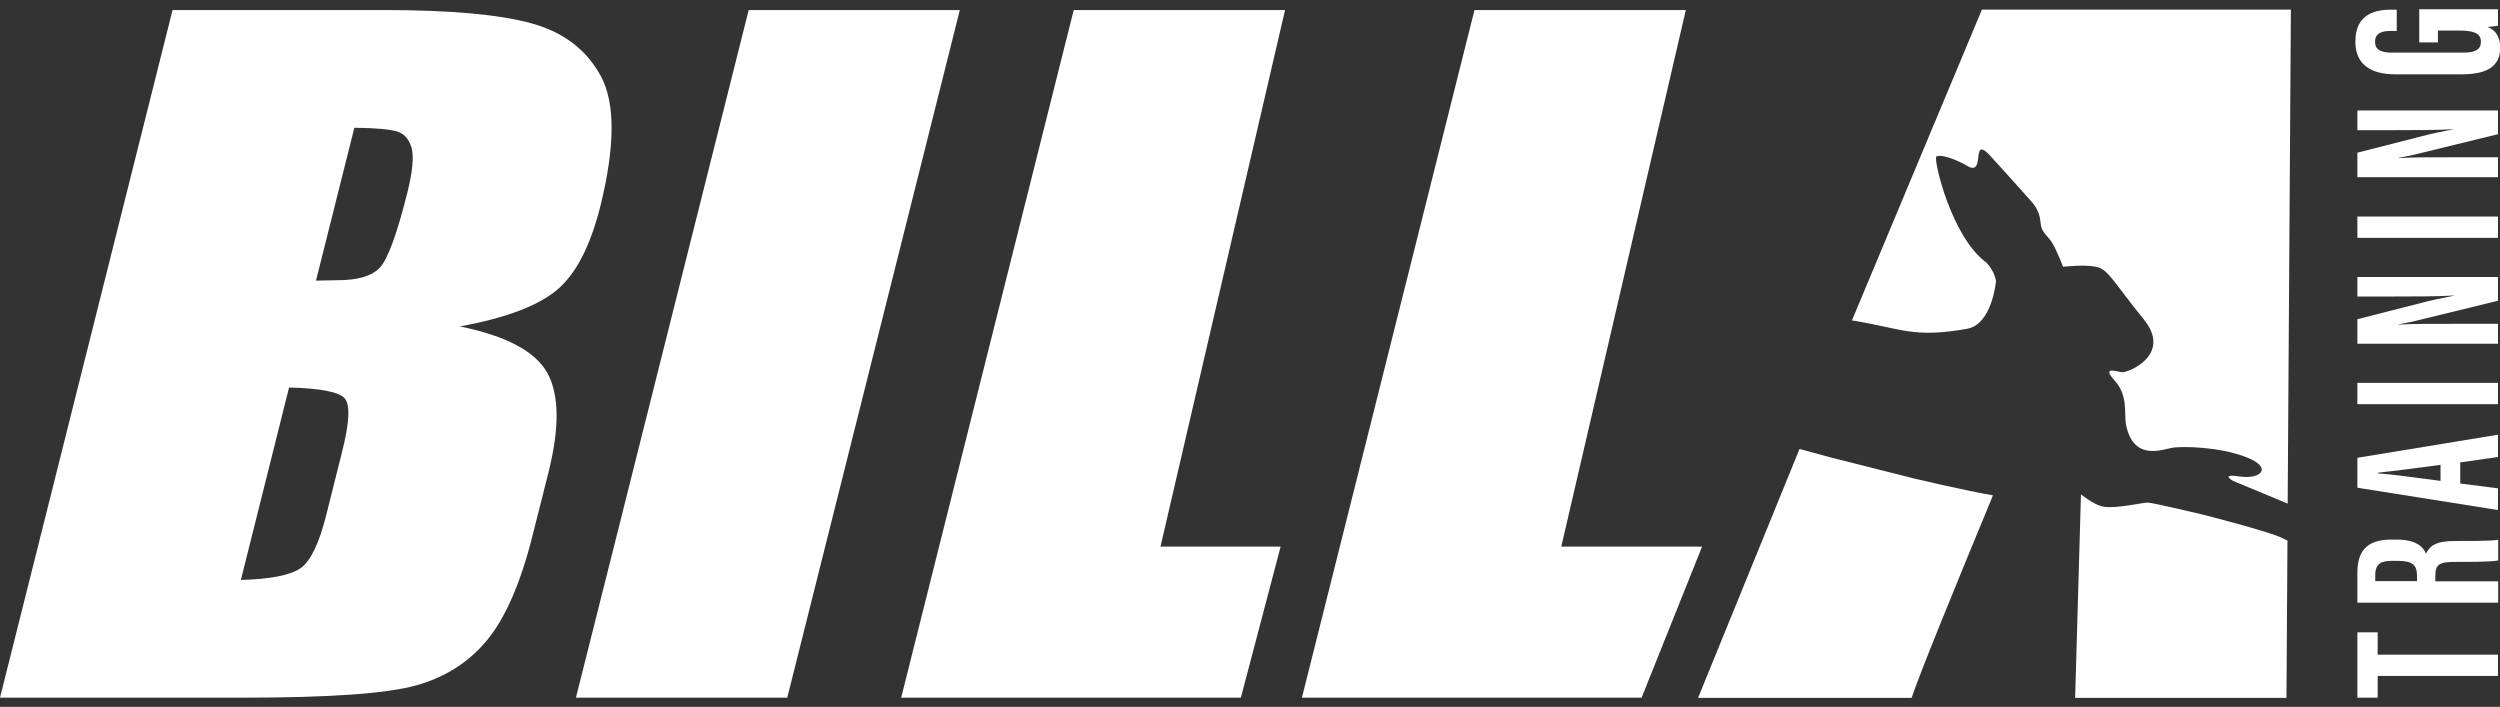
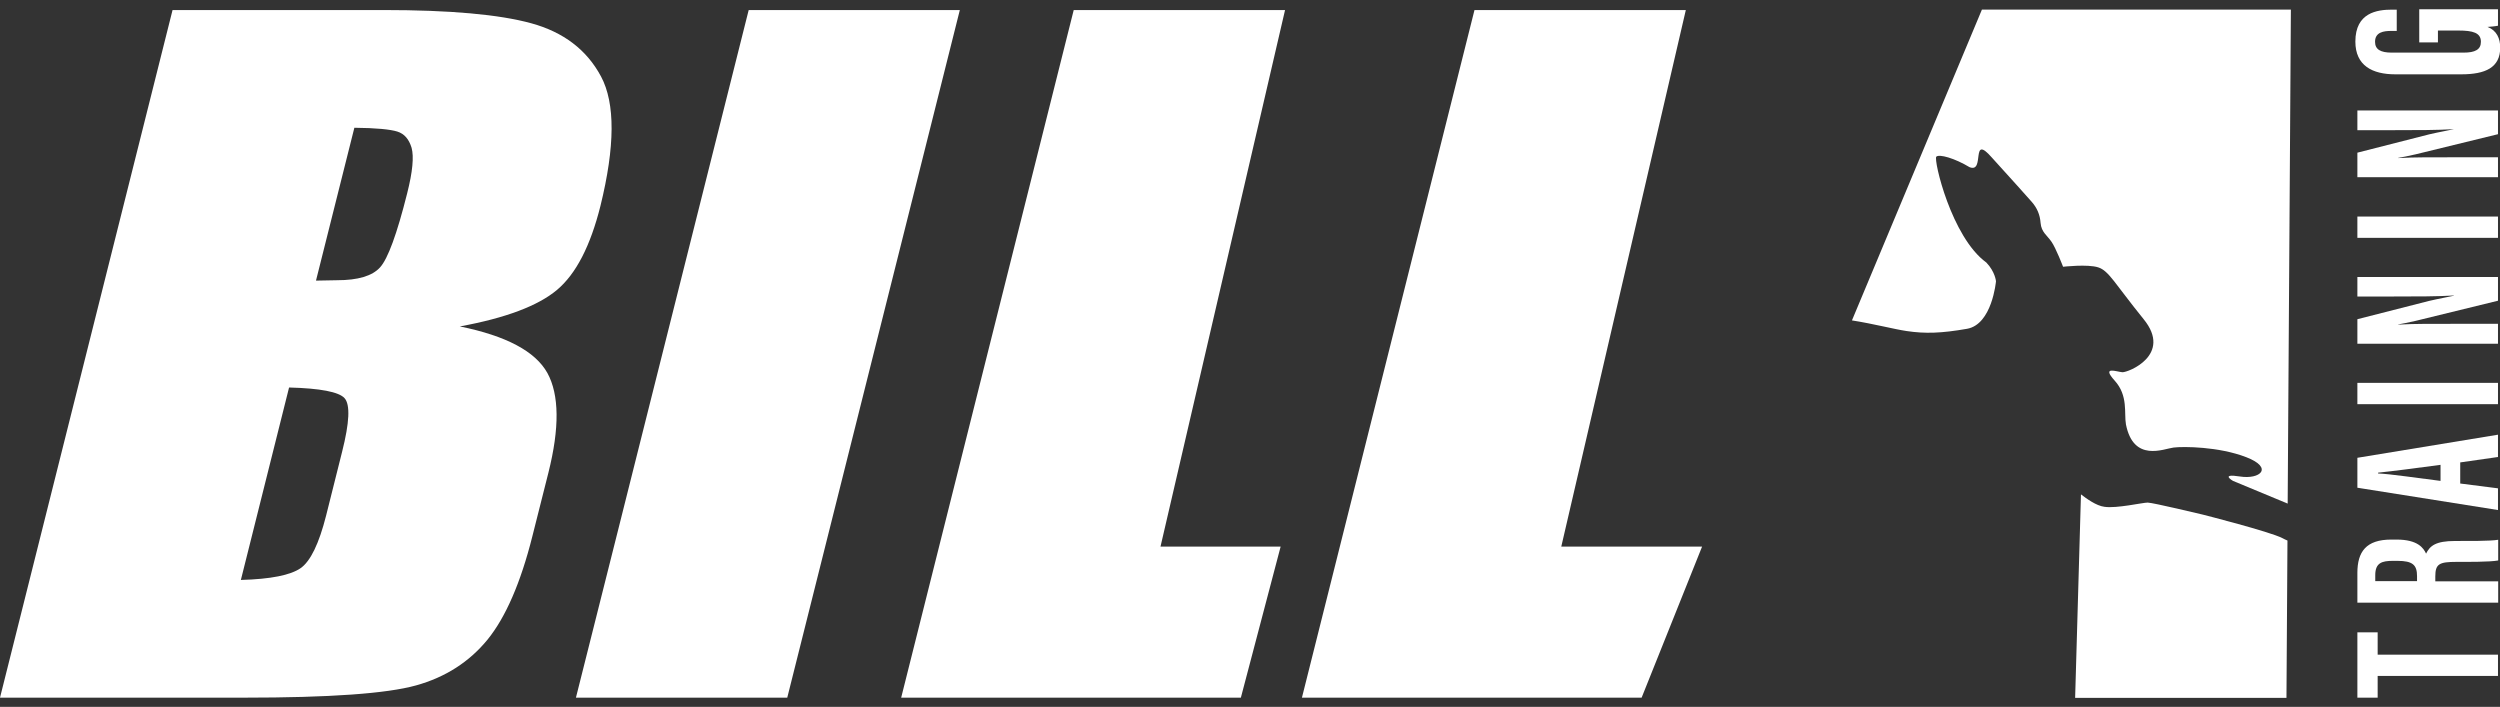
<svg xmlns="http://www.w3.org/2000/svg" width="145" height="41" viewBox="0 0 145 41" fill="none">
  <rect x="0" y="0" width="145" height="41" fill="#333333" stroke="none" />
  <g clip-path="url(#clip0_1579_83)">
    <g clip-path="url(#clip1_1579_83)">
      <path d="M34.861 4.439C34.033 2.889 32.682 1.864 30.818 1.351C28.953 0.838 26.099 0.582 22.231 0.582H10.008L0 40.464H14.168C19.096 40.464 22.417 40.231 24.13 39.754C25.843 39.276 27.217 38.391 28.278 37.097C29.326 35.804 30.2 33.8 30.876 31.108L31.808 27.415C32.46 24.817 32.437 22.894 31.75 21.636C31.051 20.378 29.361 19.48 26.67 18.933C29.338 18.444 31.214 17.733 32.309 16.812C33.404 15.892 34.243 14.272 34.826 11.942C35.676 8.493 35.688 5.988 34.861 4.439ZM19.842 26.203L18.91 29.92C18.502 31.528 18.013 32.542 17.442 32.949C16.859 33.357 15.706 33.59 13.97 33.637L16.766 22.475C18.572 22.521 19.656 22.731 19.982 23.092C20.32 23.465 20.273 24.502 19.842 26.203ZM23.617 11.208C23.023 13.573 22.499 15.006 22.044 15.507C21.59 16.008 20.763 16.253 19.551 16.253C19.259 16.253 18.852 16.265 18.327 16.276L20.553 7.41C21.811 7.421 22.638 7.503 23.046 7.631C23.454 7.759 23.722 8.074 23.873 8.575C24.013 9.088 23.932 9.961 23.617 11.208Z" fill="white" />
      <path d="M55.67 0.582H43.424L35.851 30.736L33.404 40.464H45.661L53.677 8.528L55.67 0.582Z" fill="white" />
      <path d="M62.276 0.582L52.268 40.464H71.97L74.277 31.703H67.309L74.533 0.582H62.276Z" fill="white" />
-       <path d="M111.06 27.764L106.213 26.541C106.213 26.541 105.141 26.25 104.372 26.04L98.488 40.476H110.873C111.409 38.891 113.472 33.858 115.592 28.731C113.856 28.428 111.06 27.764 111.06 27.764Z" fill="white" />
      <path d="M110.582 19.2C111.666 19.363 112.609 19.328 114.077 19.072C115.546 18.828 115.767 16.311 115.767 16.311C115.767 16.311 115.72 15.763 115.208 15.227C113.18 13.759 112.132 9.25 112.306 9.087C112.481 8.924 113.378 9.18 114.229 9.693C115.161 10.077 114.264 7.689 115.534 9.145C116.652 10.369 117.561 11.394 117.852 11.72C118.144 12.058 118.319 12.443 118.354 12.932C118.4 13.468 118.726 13.643 118.983 14.016C119.239 14.377 119.658 15.472 119.658 15.472C119.658 15.472 121.08 15.309 121.697 15.507C122.315 15.705 122.653 16.439 124.331 18.513C126.02 20.587 123.422 21.612 123.096 21.589C122.769 21.566 121.861 21.204 122.653 22.078C123.445 22.952 123.189 23.966 123.305 24.618C123.748 26.832 125.496 26.028 126.067 25.958C126.638 25.888 128.688 25.9 130.284 26.517C131.881 27.135 131.088 27.822 129.912 27.636C128.735 27.45 129.515 27.892 129.515 27.892C129.515 27.892 131.846 28.859 132.685 29.209L132.871 0.558H114.951L107.413 18.583C108.671 18.781 109.871 19.096 110.582 19.2Z" fill="white" />
      <path d="M132.382 31.213C131.671 30.84 127.768 29.849 127.768 29.849C127.768 29.849 124.855 29.15 124.564 29.15C124.272 29.15 122.758 29.5 122.059 29.395C121.581 29.337 120.998 28.906 120.696 28.673L120.358 40.475H132.615L132.673 31.352C132.568 31.306 132.463 31.259 132.382 31.213Z" fill="white" />
      <path d="M90.554 31.703L97.778 0.582H85.52L75.512 40.464H95.214L98.721 31.703H90.554Z" fill="white" />
      <path d="M137.904 39.194V40.476H136.728V36.677H137.904V37.971H144.883V39.206H137.904V39.194Z" fill="white" />
      <path d="M136.728 34.942V33.229C136.728 32.006 137.229 31.295 138.697 31.295H139C140.258 31.295 140.573 31.808 140.712 32.111C140.934 31.657 141.272 31.377 142.39 31.377C143.078 31.377 144.406 31.389 144.895 31.307V32.507C144.406 32.6 143.066 32.589 142.472 32.589C141.481 32.589 141.248 32.705 141.248 33.428V33.719H144.895V34.954H136.728V34.942ZM140.188 33.707V33.416C140.188 32.775 139.943 32.53 139.058 32.53H138.778C138.149 32.53 137.765 32.647 137.765 33.358V33.707H140.188Z" fill="white" />
      <path d="M142.693 28.044L144.883 28.323V29.582L136.728 28.288V26.552L144.883 25.212V26.506L142.693 26.82V28.044ZM141.551 26.96C140.165 27.147 138.837 27.321 137.928 27.415V27.461C138.604 27.485 140.34 27.741 141.551 27.892V26.96Z" fill="white" />
      <path d="M136.728 22.206H144.883V23.442H136.728V22.206Z" fill="white" />
      <path d="M144.883 19.935H136.728V18.514L140.887 17.453C141.481 17.314 141.971 17.232 142.332 17.15V17.139C141.33 17.197 140.188 17.197 138.848 17.197H136.728V16.067H144.883V17.442L140.118 18.607C139.687 18.712 139.338 18.77 139.093 18.817V18.828C140.083 18.77 141.178 18.782 142.646 18.782H144.883V19.935Z" fill="white" />
      <path d="M136.728 12.56H144.883V13.795H136.728V12.56Z" fill="white" />
      <path d="M144.883 10.276H136.728V8.855L140.887 7.794C141.481 7.655 141.971 7.573 142.332 7.491C141.33 7.55 140.188 7.55 138.848 7.55H136.728V6.408H144.883V7.783L140.118 8.948C139.687 9.053 139.338 9.111 139.093 9.158V9.169C140.083 9.111 141.178 9.123 142.646 9.123H144.883V10.276Z" fill="white" />
      <path d="M144.883 0.536V1.491C144.732 1.526 144.441 1.549 144.278 1.561C144.814 1.771 145.012 2.237 145.012 2.761C145.012 3.926 144.149 4.311 142.751 4.311H138.93C137.601 4.311 136.611 3.81 136.611 2.411C136.611 0.734 137.869 0.559 138.743 0.559H139.011V1.794H138.685C138.254 1.794 137.753 1.864 137.753 2.423C137.753 2.866 138.067 3.052 138.72 3.052H142.891C143.555 3.052 143.893 2.877 143.893 2.423C143.893 1.899 143.427 1.771 142.588 1.771H141.4V2.458H140.316V0.536H144.883Z" fill="white" />
    </g>
  </g>
  <defs>
    <clipPath id="clip0_1579_83">
      <rect width="145" height="39.929" fill="white" transform="translate(0 0.536)" />
    </clipPath>
    <clipPath id="clip1_1579_83">
      <rect width="145" height="39.929" fill="white" transform="translate(0 0.536)" />
    </clipPath>
  </defs>
</svg>